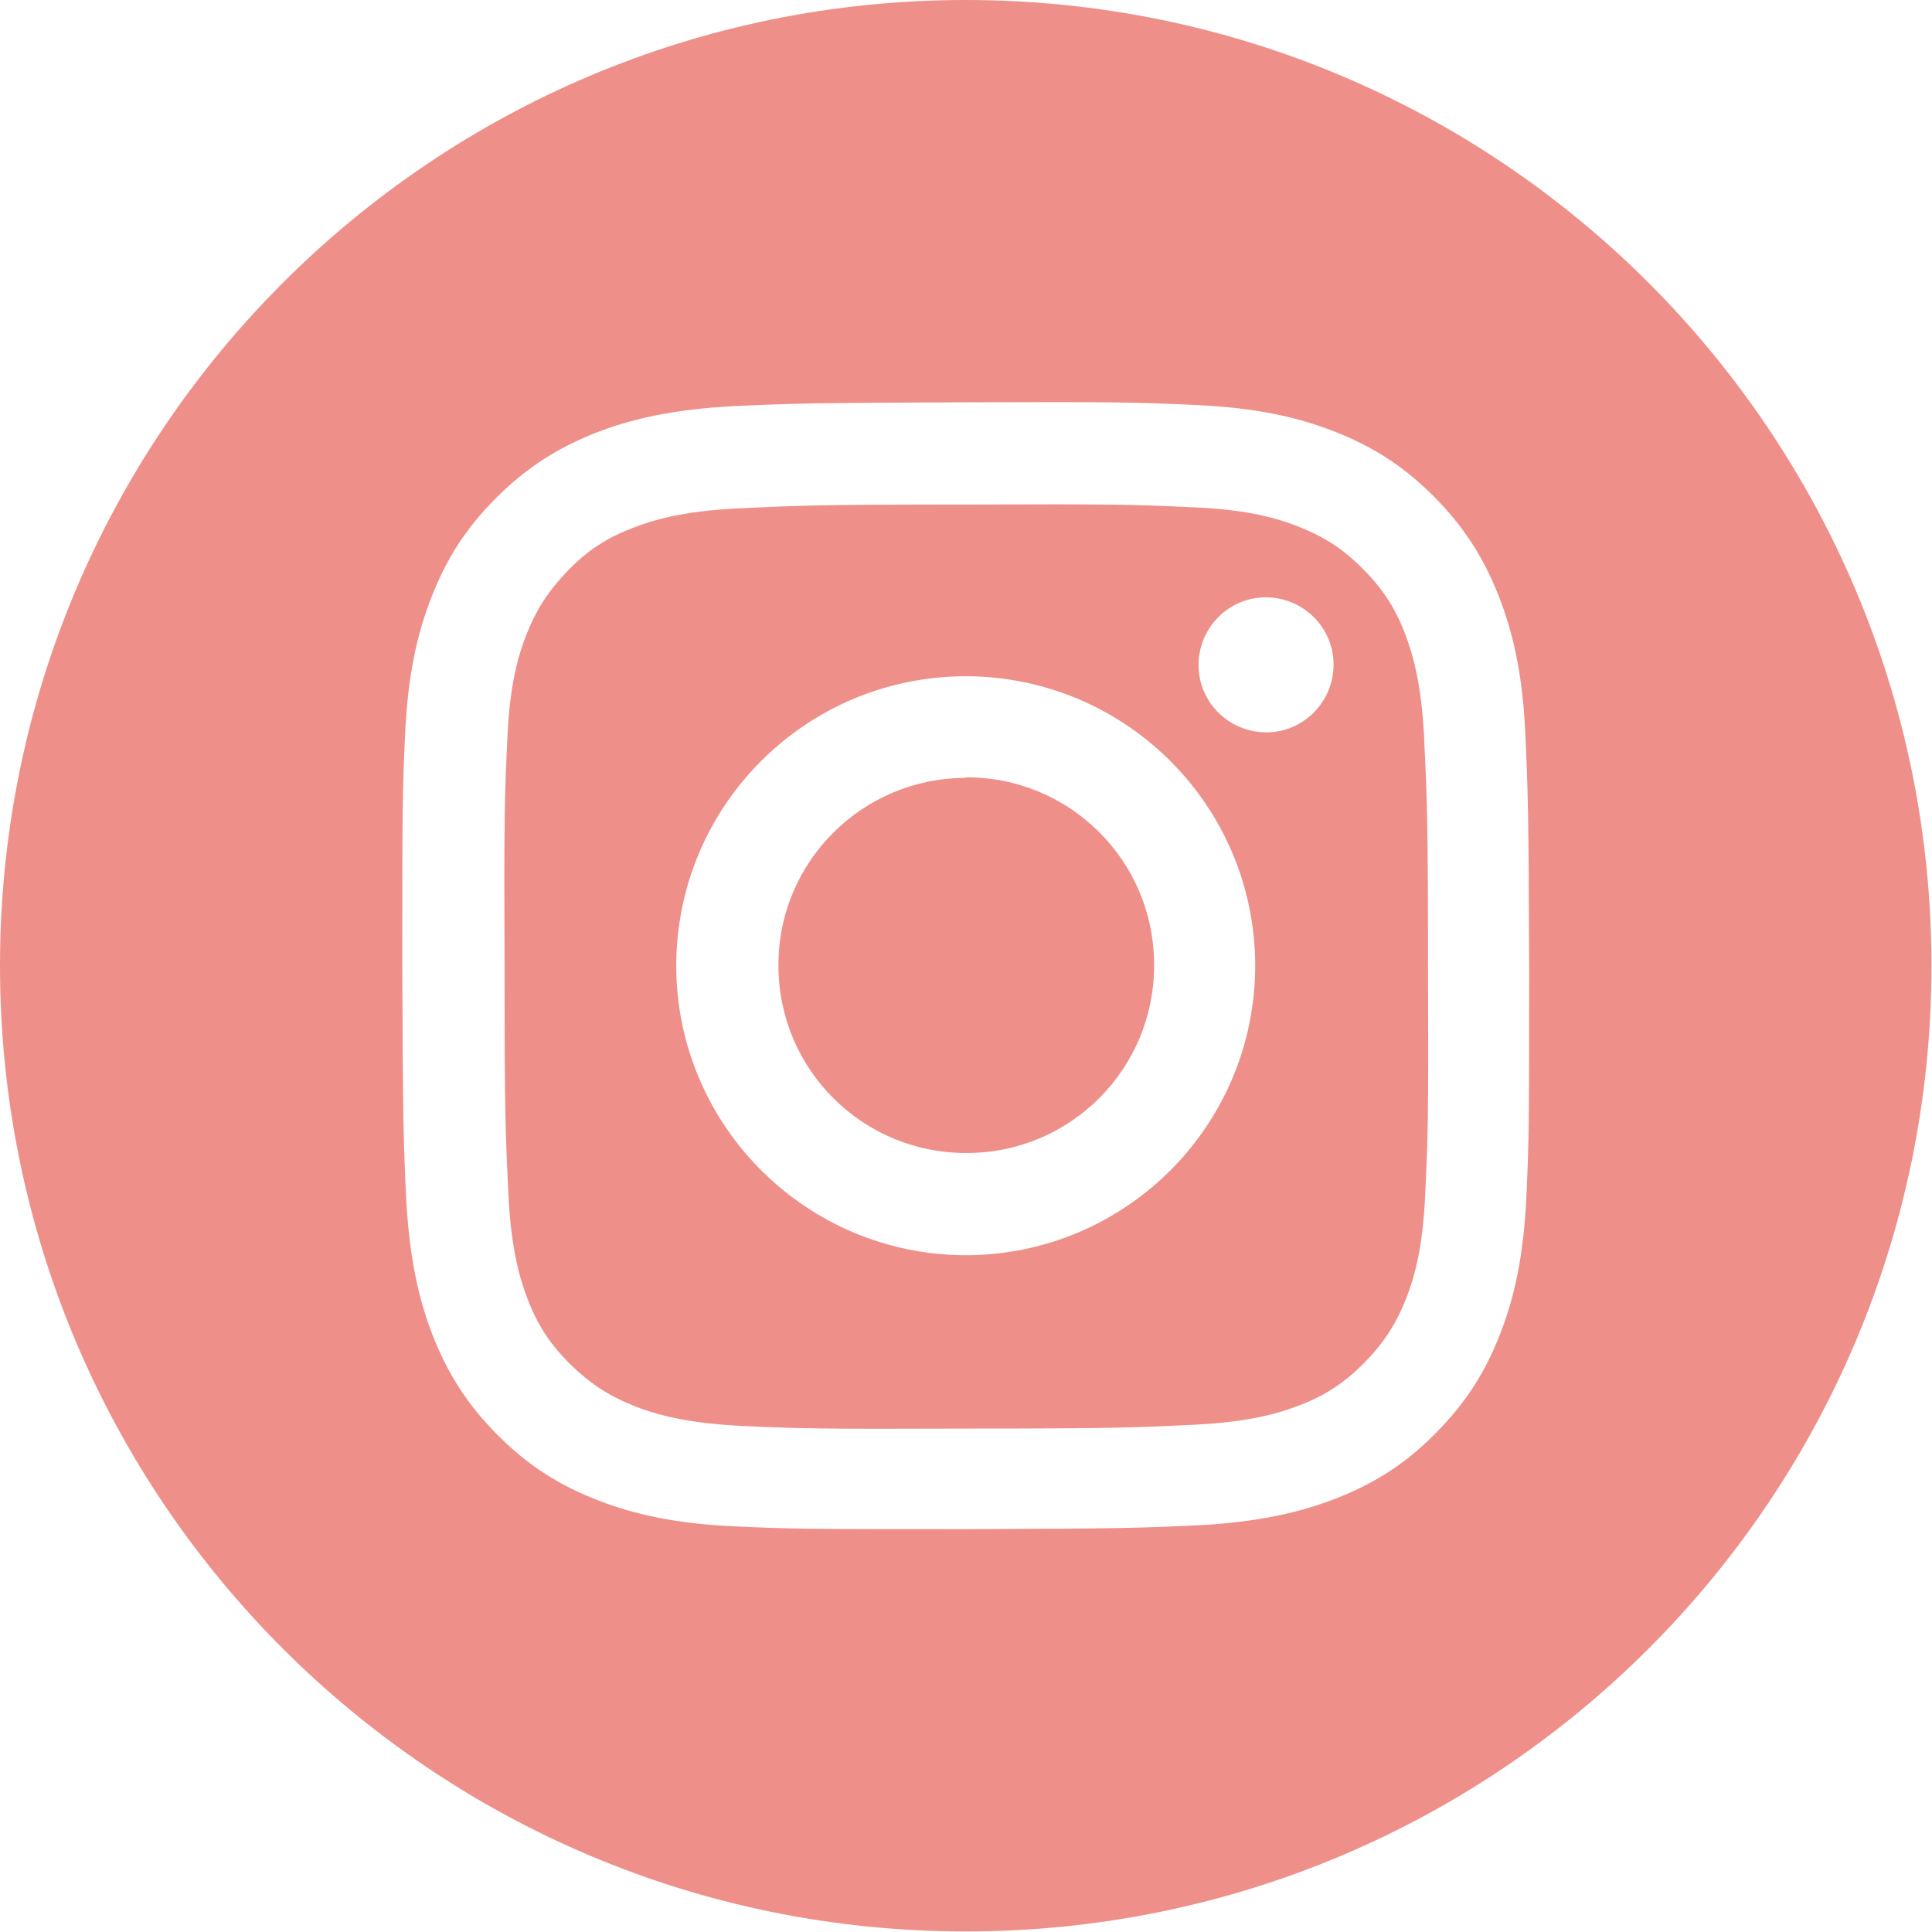
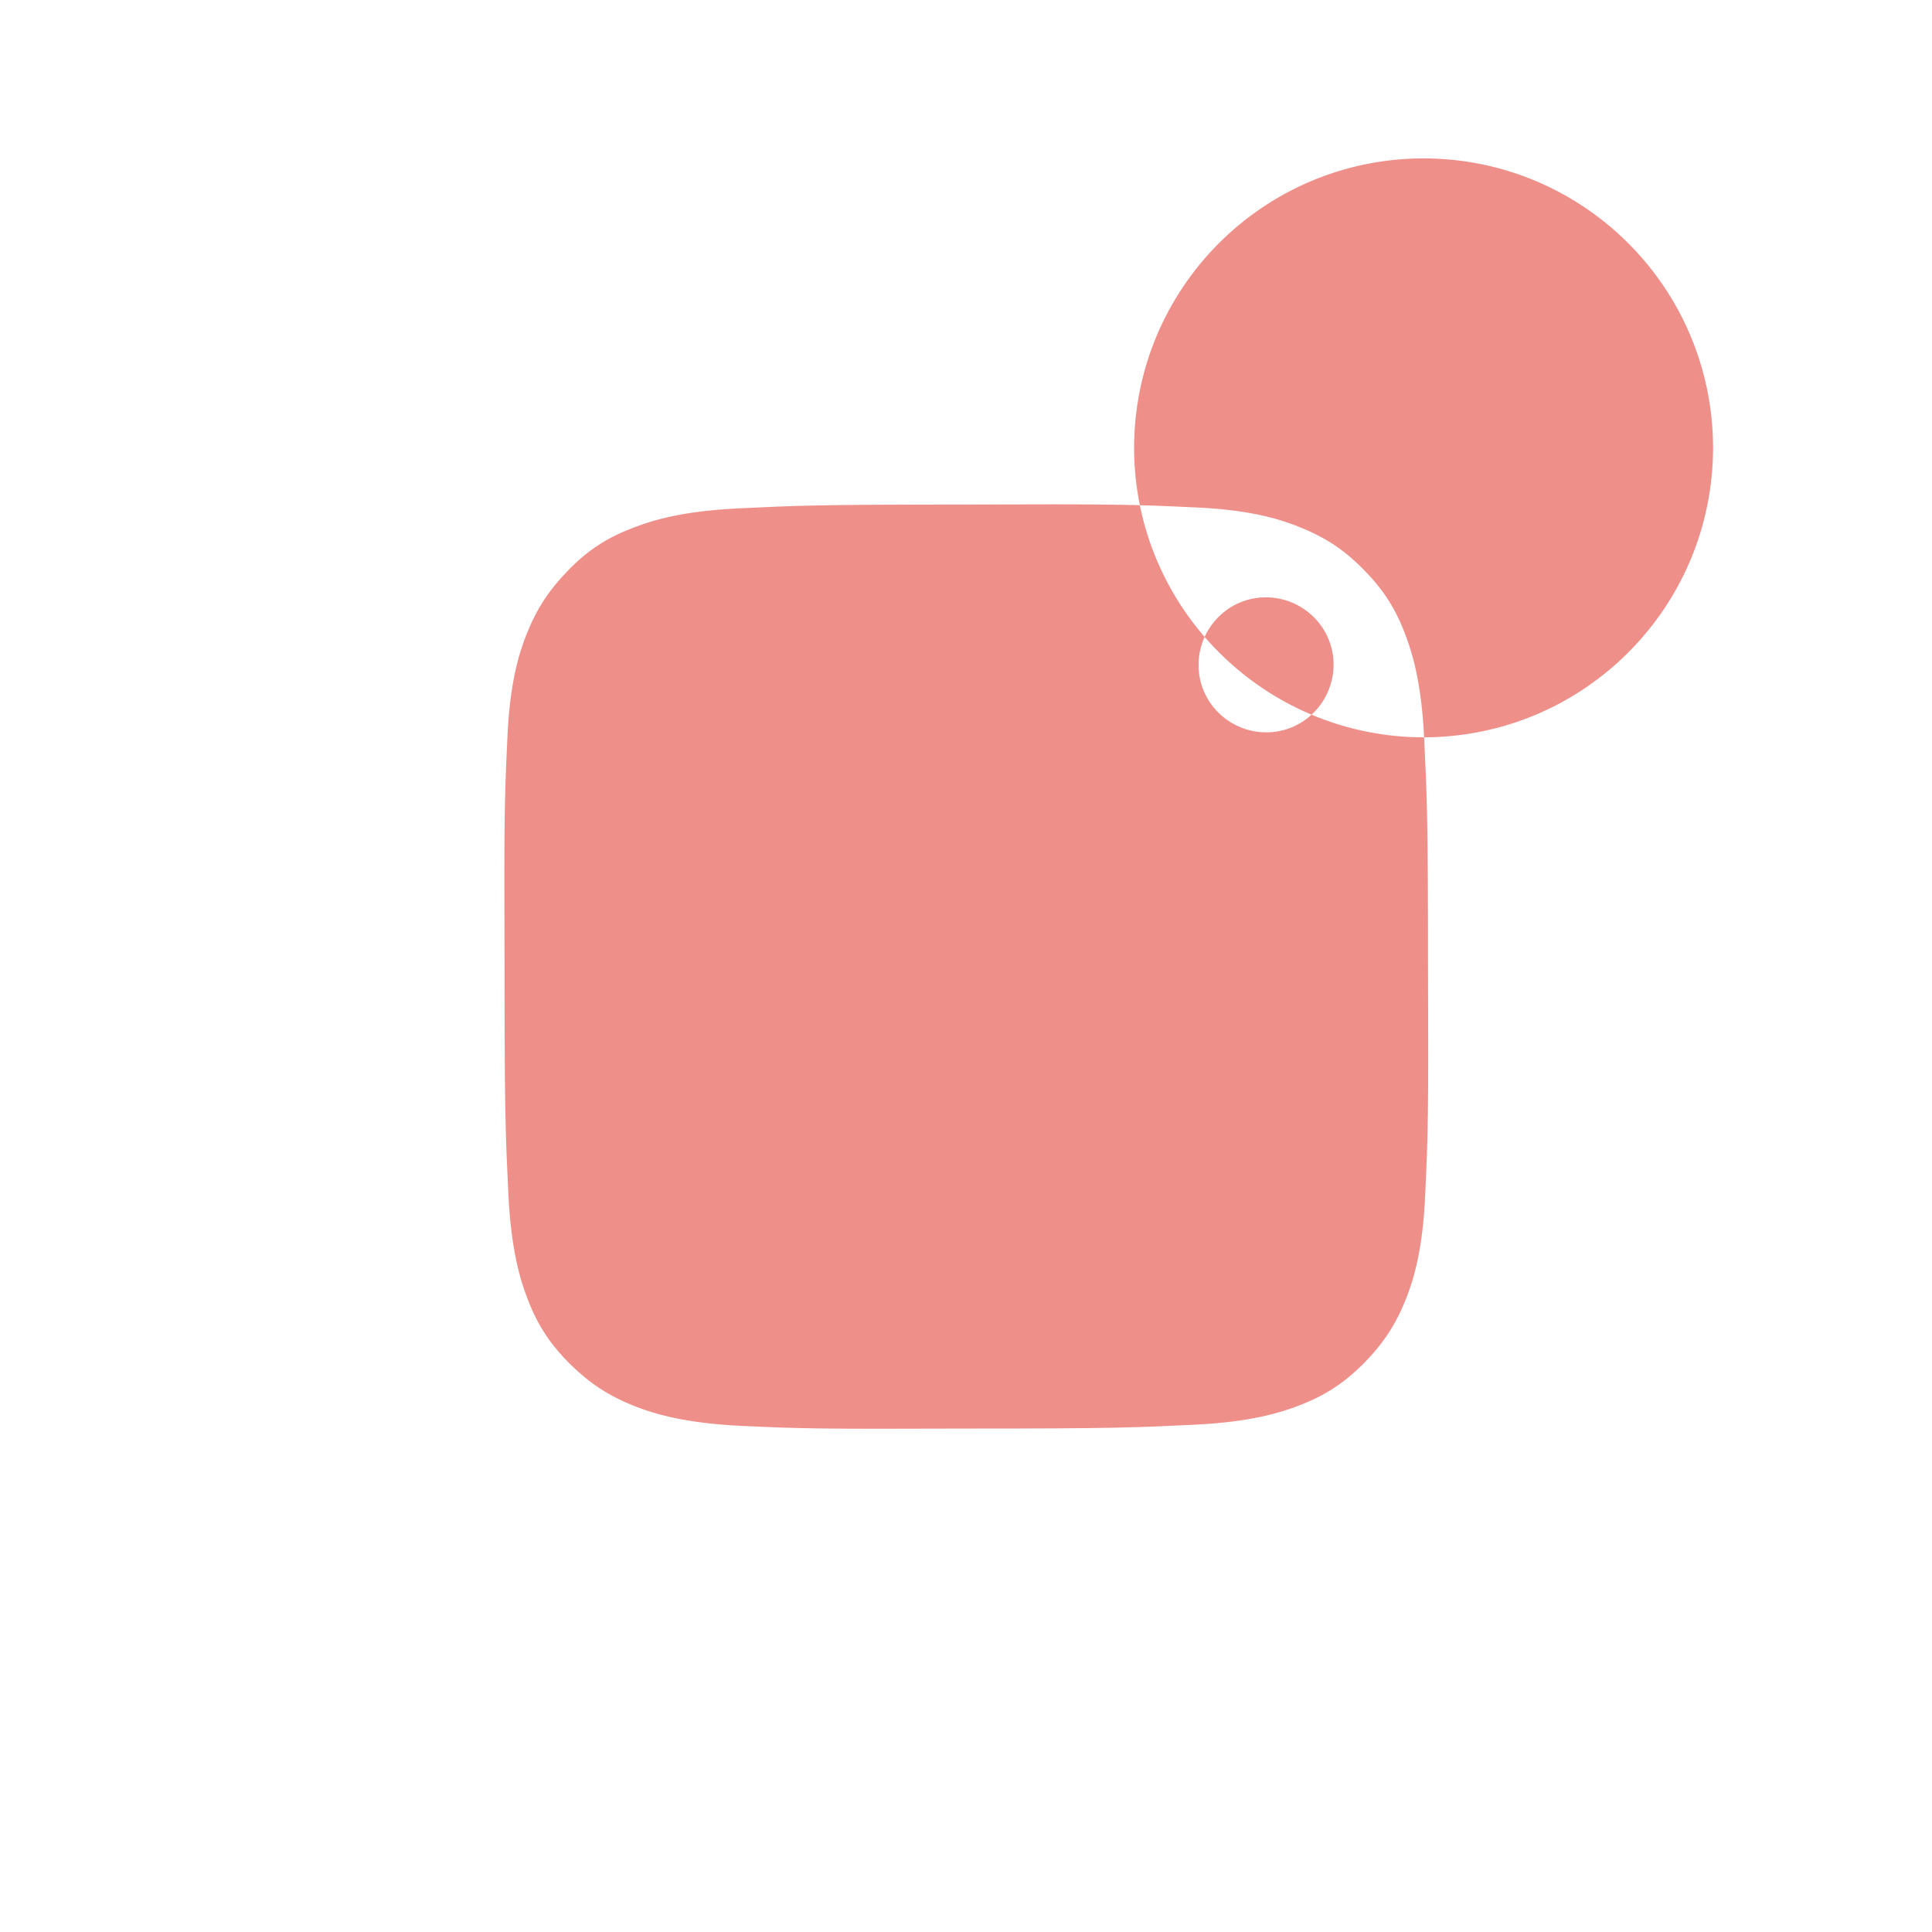
<svg xmlns="http://www.w3.org/2000/svg" id="_レイヤー_2" data-name="レイヤー_2" width="34.77" height="34.77" viewBox="0 0 34.77 34.77">
  <defs>
    <style>
      .cls-1 {
        fill: #ef8f89;
      }
    </style>
  </defs>
  <g id="_レイヤー_1-2" data-name="レイヤー_1">
    <g>
-       <path class="cls-1" d="M25.63,13.27c-.05-.99-.21-1.52-.35-1.88-.18-.47-.41-.81-.76-1.16-.36-.36-.69-.57-1.17-.76-.36-.14-.89-.3-1.88-.34-1.07-.05-1.39-.06-4.1-.05-2.71,0-3.03.02-4.1.07-.99.05-1.52.21-1.88.35-.47.18-.81.4-1.16.76s-.57.69-.76,1.17c-.14.36-.3.89-.34,1.88-.05,1.07-.06,1.39-.05,4.1,0,2.71.02,3.03.07,4.1.05.99.21,1.52.35,1.88.18.47.41.81.76,1.16.36.35.69.57,1.17.76.36.14.9.3,1.88.35,1.07.05,1.39.06,4.1.05,2.71,0,3.03-.02,4.1-.07.99-.05,1.52-.21,1.88-.35.47-.18.81-.41,1.16-.76.35-.36.57-.69.76-1.17.14-.36.3-.9.34-1.88.05-1.07.06-1.39.05-4.1,0-2.71-.02-3.03-.07-4.1ZM17.39,22.59c-2.87,0-5.21-2.32-5.22-5.2,0-2.88,2.32-5.21,5.2-5.22,2.88,0,5.21,2.32,5.22,5.2,0,2.88-2.32,5.21-5.2,5.22ZM22.79,13.18c-.67,0-1.22-.54-1.22-1.21,0-.67.54-1.22,1.21-1.22.67,0,1.22.54,1.22,1.21,0,.67-.54,1.22-1.21,1.22Z" />
+       <path class="cls-1" d="M25.63,13.27c-.05-.99-.21-1.52-.35-1.88-.18-.47-.41-.81-.76-1.16-.36-.36-.69-.57-1.17-.76-.36-.14-.89-.3-1.88-.34-1.07-.05-1.39-.06-4.1-.05-2.71,0-3.03.02-4.1.07-.99.05-1.52.21-1.88.35-.47.18-.81.4-1.16.76s-.57.69-.76,1.17c-.14.36-.3.89-.34,1.88-.05,1.07-.06,1.39-.05,4.1,0,2.71.02,3.03.07,4.1.05.99.21,1.52.35,1.88.18.47.41.81.76,1.16.36.35.69.57,1.17.76.36.14.9.3,1.88.35,1.07.05,1.39.06,4.1.05,2.71,0,3.03-.02,4.1-.07.99-.05,1.52-.21,1.88-.35.47-.18.81-.41,1.16-.76.35-.36.57-.69.76-1.17.14-.36.3-.9.34-1.88.05-1.07.06-1.39.05-4.1,0-2.71-.02-3.03-.07-4.1Zc-2.87,0-5.21-2.32-5.22-5.2,0-2.88,2.32-5.21,5.2-5.22,2.88,0,5.21,2.32,5.22,5.2,0,2.88-2.32,5.21-5.2,5.22ZM22.79,13.18c-.67,0-1.22-.54-1.22-1.21,0-.67.54-1.22,1.21-1.22.67,0,1.22.54,1.22,1.21,0,.67-.54,1.22-1.21,1.22Z" />
      <path class="cls-1" d="M17.38,14c-1.87,0-3.38,1.52-3.37,3.38,0,1.87,1.52,3.38,3.39,3.37,1.87,0,3.38-1.52,3.37-3.39,0-1.87-1.52-3.38-3.39-3.37Z" />
-       <path class="cls-1" d="M17.38,0C7.78,0,0,7.78,0,17.38s7.78,17.38,17.38,17.38,17.38-7.78,17.38-17.38S26.98,0,17.38,0ZM27.47,21.54c-.05,1.08-.22,1.82-.47,2.46-.26.67-.6,1.23-1.17,1.8-.56.57-1.13.91-1.79,1.17-.65.25-1.38.42-2.46.48-1.08.05-1.43.06-4.18.07-2.75,0-3.1,0-4.18-.05-1.08-.05-1.82-.22-2.46-.47-.67-.26-1.23-.6-1.8-1.17-.56-.56-.91-1.13-1.17-1.79-.25-.64-.42-1.38-.48-2.46-.05-1.08-.06-1.43-.07-4.18,0-2.75,0-3.1.05-4.18.05-1.08.22-1.82.47-2.46.26-.67.6-1.23,1.17-1.8.56-.56,1.13-.91,1.79-1.17.64-.25,1.38-.42,2.46-.48,1.08-.05,1.43-.06,4.18-.07s3.1,0,4.18.05c1.08.05,1.82.22,2.46.47.67.26,1.23.6,1.8,1.17.56.56.91,1.13,1.17,1.79.25.64.43,1.38.48,2.46.05,1.08.06,1.43.07,4.18,0,2.75,0,3.1-.05,4.18Z" />
    </g>
  </g>
</svg>